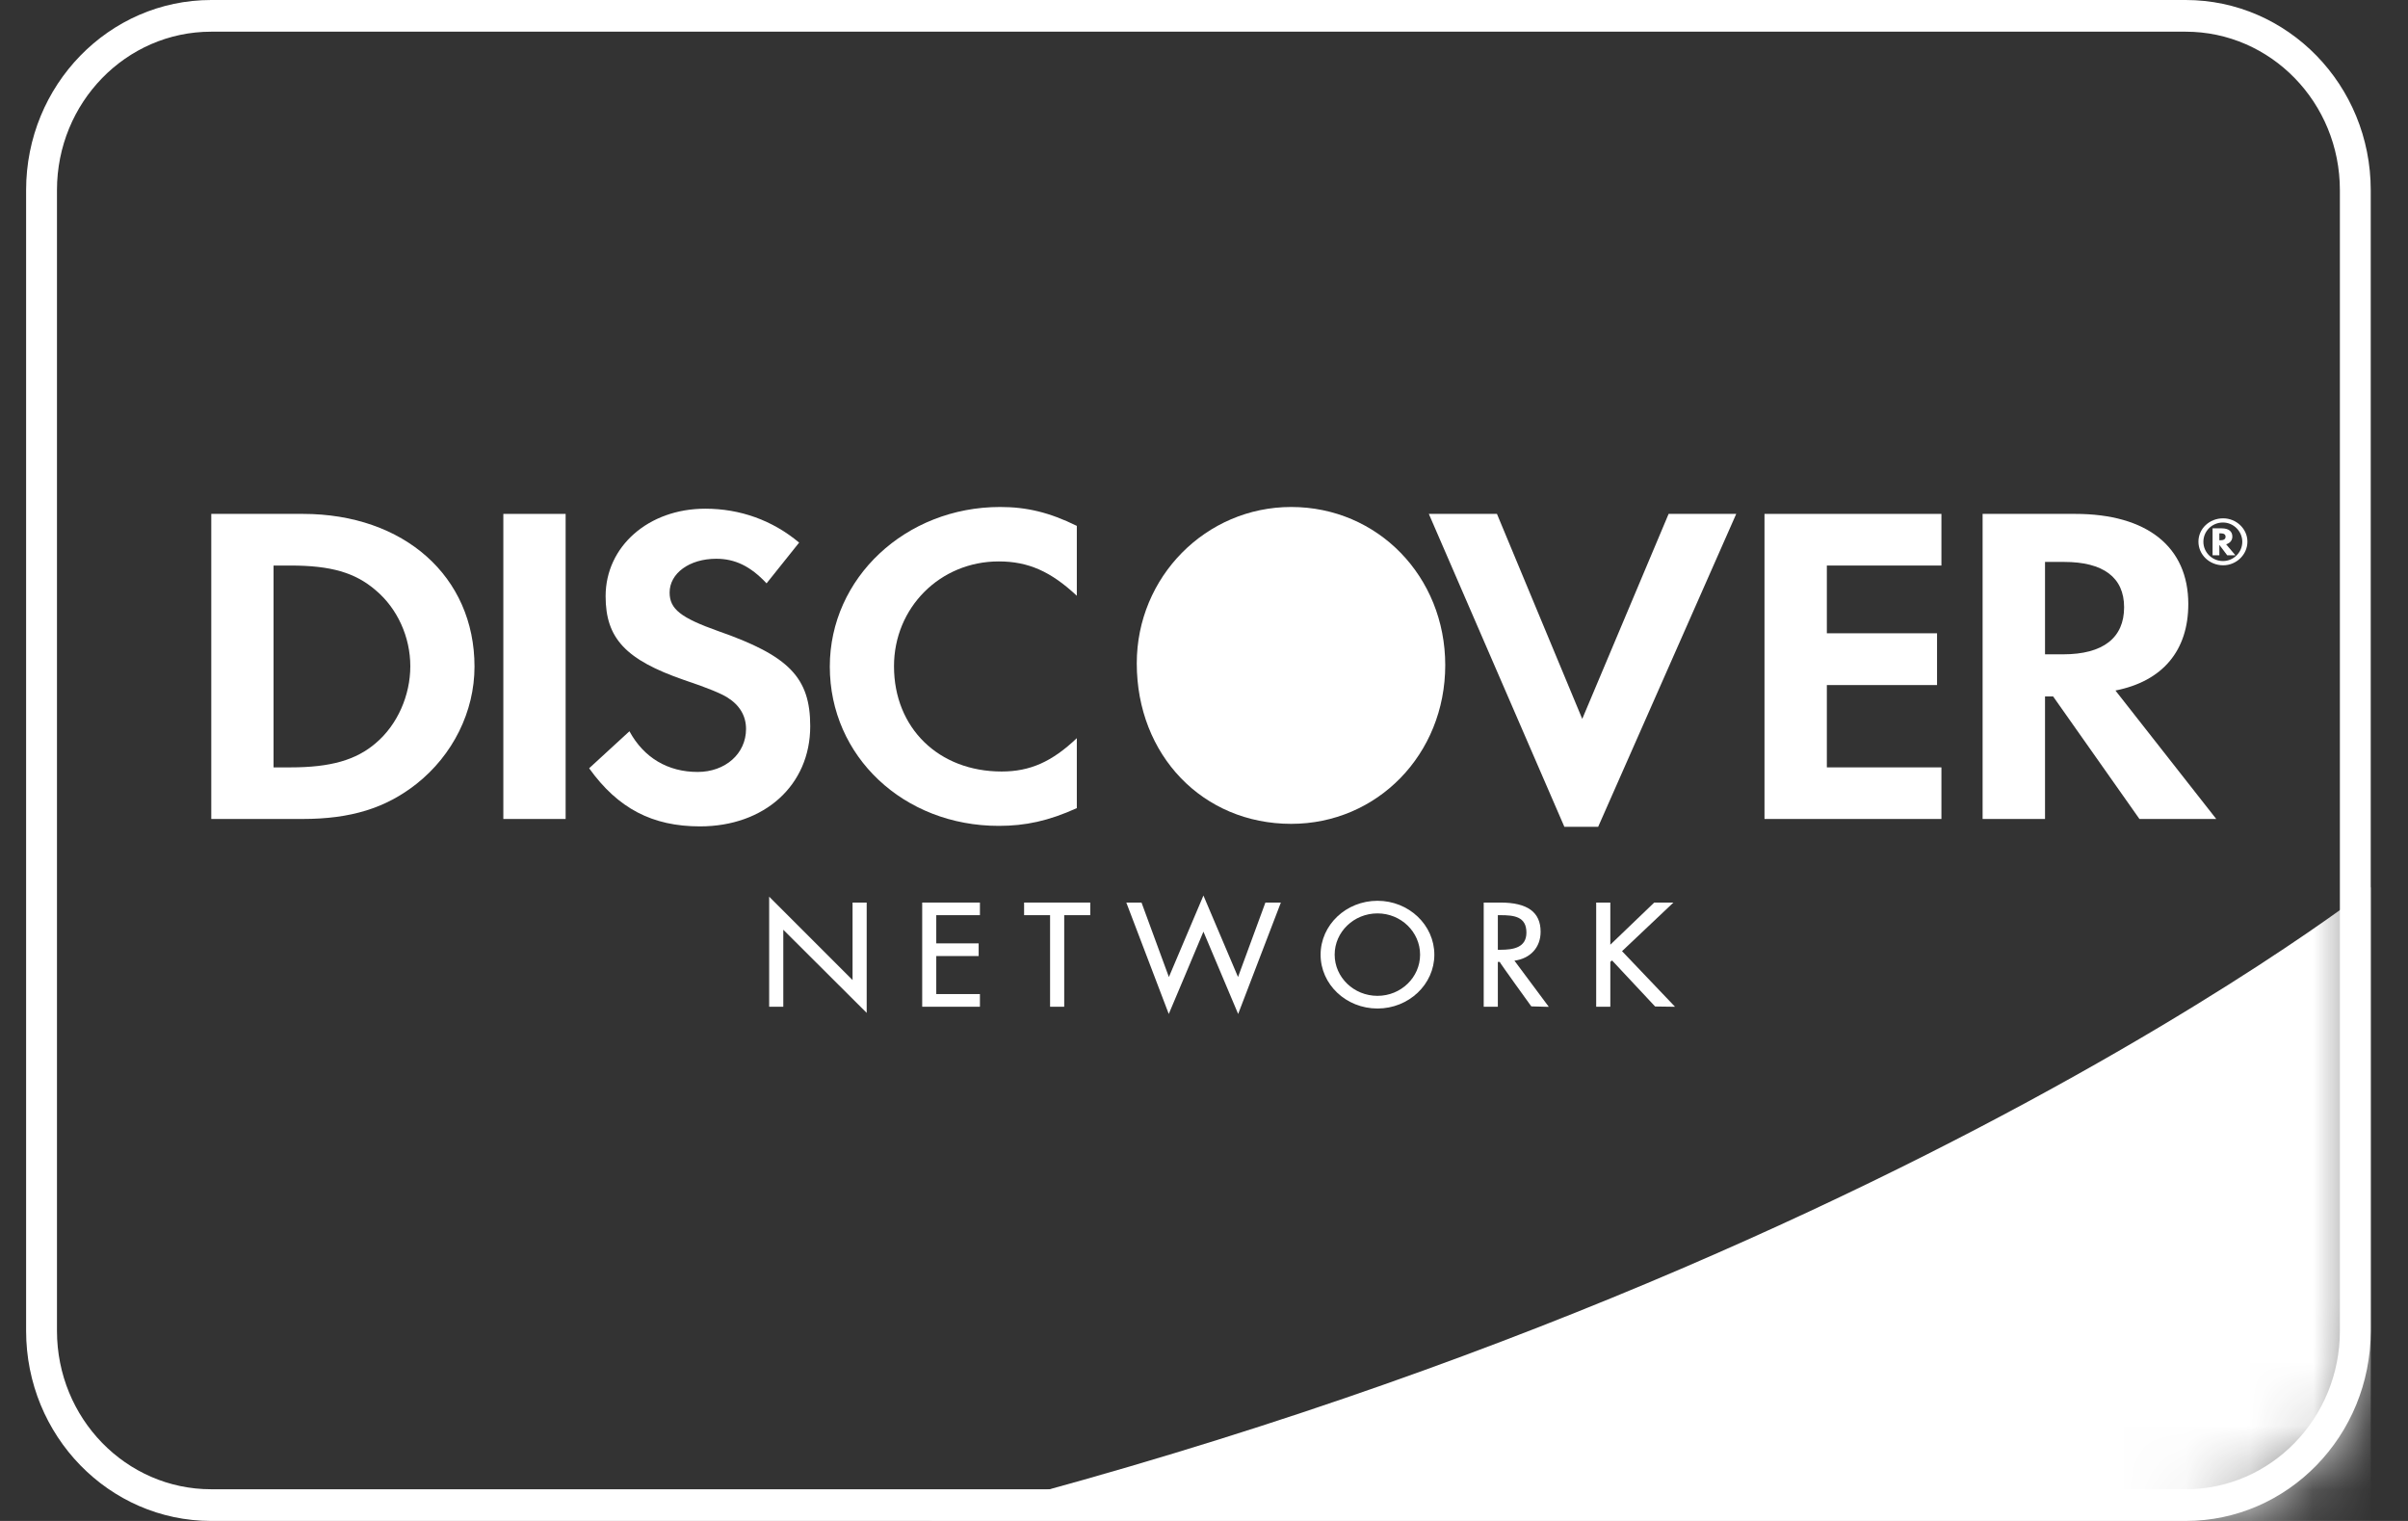
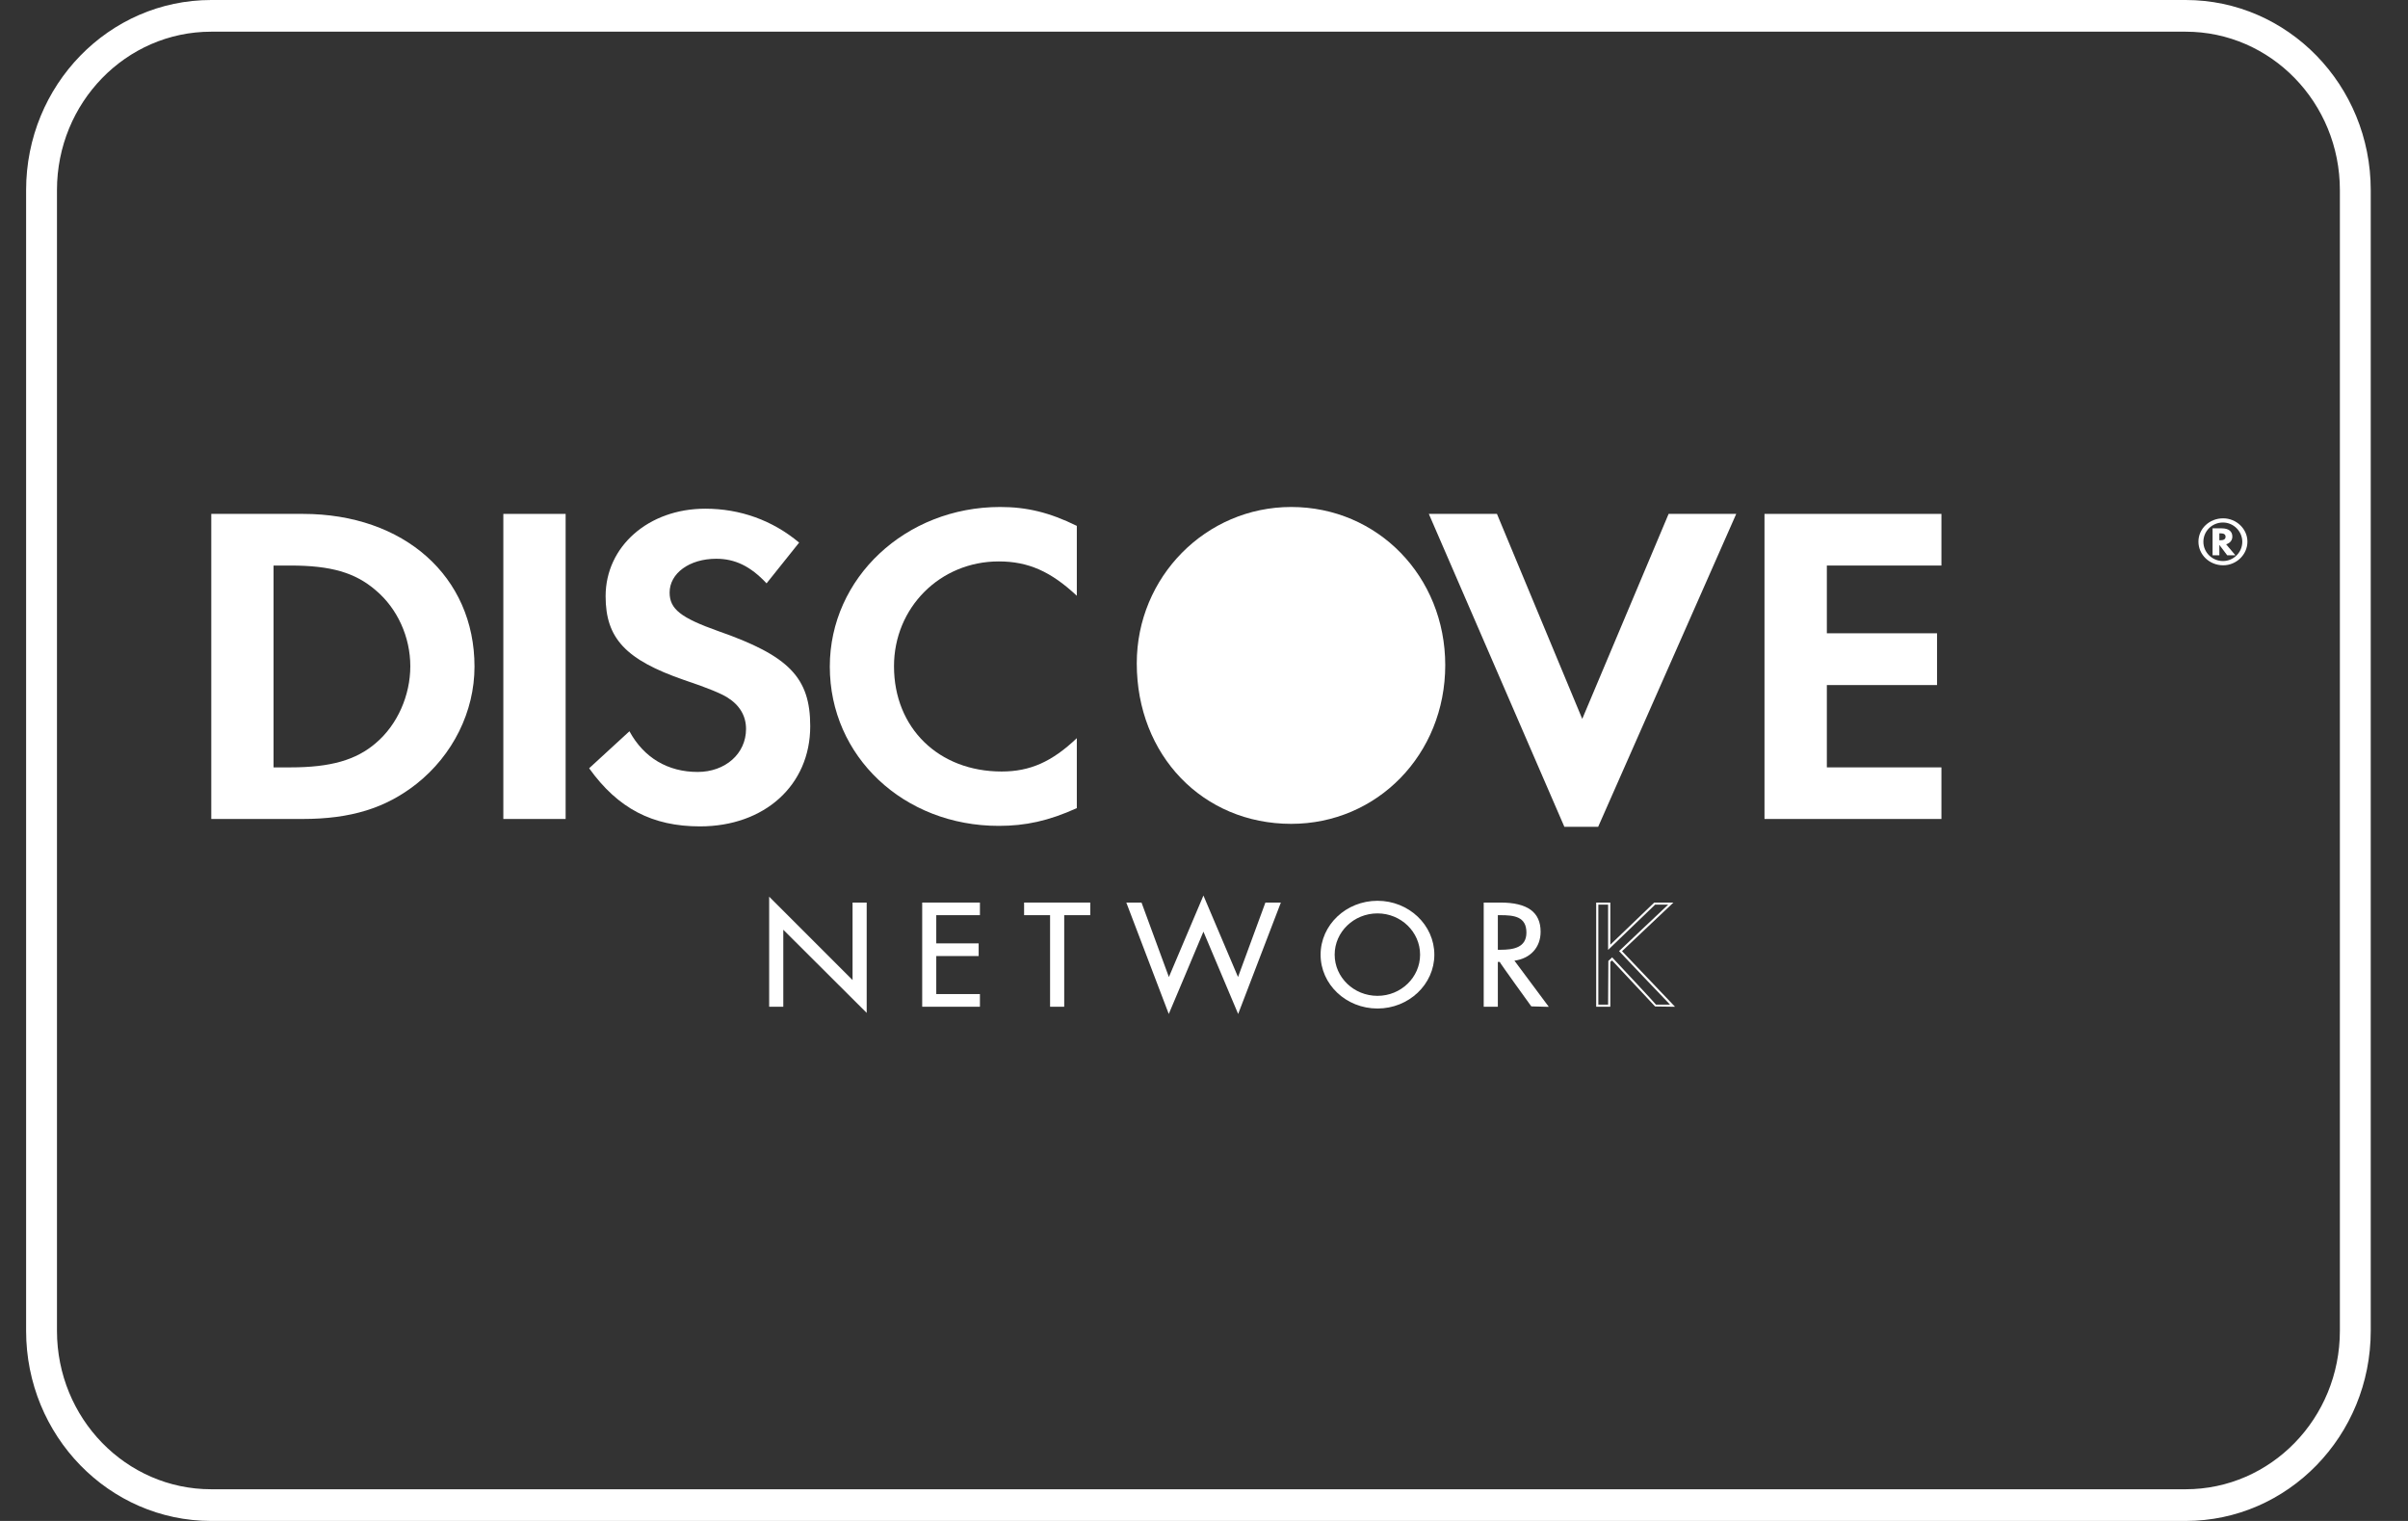
<svg xmlns="http://www.w3.org/2000/svg" width="38" height="24" viewBox="0 0 38 24" fill="none">
  <rect x="0" y="0" width="38" height="24" fill="#333333" stroke="none" />
  <mask id="mask0_2260_9860" style="mask-type:alpha" maskUnits="userSpaceOnUse" x="0" y="0" width="38" height="24">
    <rect x="0.412" width="37" height="24" rx="3" fill="white" />
  </mask>
  <g mask="url(#mask0_2260_9860)">
-     <path d="M37.413 14C37.413 14 27.782 21.596 10.149 25H37.413V14Z" fill="white" />
-   </g>
+     </g>
  <path d="M20.376 8C19.03 8 17.939 9.103 17.939 10.467C17.939 11.918 18.982 13 20.376 13C21.735 13 22.807 11.903 22.807 10.496C22.807 9.097 21.742 8 20.376 8Z" fill="white" />
  <path d="M5.93 11.726C5.619 11.993 5.219 12.109 4.583 12.109H4.317V8.924H4.583C5.219 8.924 5.605 9.034 5.93 9.315C6.271 9.602 6.475 10.051 6.475 10.513C6.475 10.974 6.271 11.438 5.93 11.726ZM4.78 8.109H3.334V12.923H4.773C5.537 12.923 6.087 12.752 6.573 12.369C7.148 11.914 7.488 11.227 7.488 10.519C7.488 9.097 6.376 8.109 4.78 8.109Z" fill="white" />
  <path d="M7.943 12.923H8.926V8.109H7.943V12.923Z" fill="white" />
  <path d="M11.333 9.958C10.742 9.748 10.567 9.61 10.567 9.35C10.567 9.047 10.879 8.817 11.303 8.817C11.597 8.817 11.841 8.932 12.097 9.205L12.611 8.562C12.19 8.21 11.681 8.027 11.129 8.027C10.234 8.027 9.557 8.622 9.557 9.408C9.557 10.072 9.873 10.411 10.795 10.73C11.179 10.858 11.378 10.944 11.476 11.004C11.675 11.128 11.773 11.298 11.773 11.503C11.773 11.893 11.446 12.181 11.009 12.181C10.54 12.181 10.16 11.957 9.933 11.539L9.297 12.123C9.752 12.758 10.296 13.04 11.046 13.04C12.065 13.04 12.786 12.39 12.786 11.459C12.786 10.693 12.452 10.348 11.333 9.958Z" fill="white" />
  <path d="M13.095 10.519C13.095 11.936 14.261 13.032 15.761 13.032C16.183 13.032 16.546 12.954 16.993 12.752V11.648C16.598 12.023 16.253 12.174 15.806 12.174C14.814 12.174 14.108 11.489 14.108 10.513C14.108 9.588 14.835 8.859 15.761 8.859C16.227 8.859 16.584 9.018 16.993 9.401V8.298C16.561 8.086 16.205 8 15.783 8C14.291 8 13.095 9.119 13.095 10.519Z" fill="white" />
  <path d="M24.969 11.344L23.623 8.109H22.548L24.687 13.047H25.22L27.399 8.109H26.332L24.969 11.344Z" fill="white" />
  <path d="M27.845 12.923H30.637V12.109H28.829V10.81H30.568V9.993H28.829V8.924H30.637V8.109H27.845V12.923Z" fill="white" />
-   <path d="M32.557 10.325H32.272V8.867H32.574C33.19 8.867 33.52 9.111 33.52 9.582C33.52 10.064 33.19 10.325 32.557 10.325ZM34.533 9.531C34.533 8.629 33.883 8.109 32.748 8.109H31.287V12.923H32.272V10.99H32.4L33.762 12.923H34.974L33.383 10.896C34.126 10.75 34.533 10.268 34.533 9.531Z" fill="white" />
  <path d="M35.042 8.525H35.023V8.416H35.043C35.094 8.416 35.121 8.433 35.121 8.469C35.121 8.507 35.092 8.525 35.042 8.525ZM35.228 8.467C35.228 8.384 35.169 8.337 35.06 8.337H34.916V8.762H35.023V8.598L35.147 8.762H35.276L35.13 8.589C35.192 8.57 35.228 8.526 35.228 8.467Z" fill="white" />
  <path d="M35.08 8.853C34.91 8.853 34.771 8.717 34.771 8.549C34.771 8.381 34.908 8.245 35.08 8.245C35.247 8.245 35.385 8.384 35.385 8.549C35.385 8.717 35.247 8.853 35.08 8.853ZM35.083 8.179C34.866 8.179 34.693 8.342 34.693 8.547C34.693 8.754 34.868 8.92 35.083 8.92C35.291 8.92 35.466 8.753 35.466 8.547C35.466 8.345 35.291 8.179 35.083 8.179Z" fill="white" />
  <path d="M12.155 14.189L13.471 15.506V14.259H13.66V15.941L12.345 14.629V15.87H12.155V14.189Z" fill="white" />
  <path d="M12.174 14.231C12.232 14.29 13.489 15.549 13.489 15.549V14.275H13.642V15.9C13.585 15.841 12.325 14.587 12.325 14.587V15.853H12.174V14.231ZM12.138 15.886H12.361V14.671C12.418 14.728 13.677 15.983 13.677 15.983V14.242H13.454V15.465C13.396 15.407 12.138 14.149 12.138 14.149V15.886Z" fill="white" />
  <path d="M14.57 14.259H15.446V14.424H14.759V14.903H15.427V15.07H14.759V15.703H15.446V15.87H14.57V14.259Z" fill="white" />
  <path d="M15.429 14.275V14.408H14.741V14.921H15.407V15.052H14.741V15.721H15.429V15.853H14.589V14.275H15.429ZM14.553 14.242V15.886H15.464V15.686H14.775V15.086H15.444V14.886H14.775V14.441H15.464V14.242H14.553Z" fill="white" />
  <path d="M16.776 15.87H16.588V14.424H16.179V14.259H17.187V14.424H16.776V15.87Z" fill="white" />
  <path d="M17.17 14.275V14.408H16.757V15.853H16.603V14.408H16.196V14.275H17.17ZM16.161 14.242V14.441H16.571V15.886H16.794V14.441H17.205V14.242H16.161Z" fill="white" />
  <path d="M18.446 15.467L18.991 14.175L19.538 15.467L19.98 14.259H20.186L19.538 15.953L18.991 14.656L18.446 15.953L17.798 14.259H18.003L18.446 15.467Z" fill="white" />
  <path d="M18.463 15.473C18.463 15.473 18.962 14.291 18.991 14.22C19.023 14.291 19.539 15.513 19.539 15.513C19.539 15.513 19.985 14.297 19.992 14.275H20.161C20.144 14.317 19.566 15.828 19.538 15.906C19.505 15.829 18.991 14.611 18.991 14.611C18.991 14.611 18.479 15.829 18.446 15.906C18.417 15.828 17.841 14.317 17.823 14.275H17.988C17.997 14.297 18.444 15.513 18.444 15.513L18.463 15.473ZM18.975 14.169C18.975 14.169 18.479 15.341 18.446 15.417C18.417 15.34 18.014 14.242 18.014 14.242H17.774L18.444 16C18.444 16 18.962 14.774 18.991 14.701C19.023 14.774 19.539 16 19.539 16L20.213 14.242H19.969C19.969 14.242 19.564 15.34 19.537 15.417C19.504 15.341 18.991 14.131 18.991 14.131L18.975 14.169Z" fill="white" />
  <path d="M21.041 15.064C21.041 15.426 21.353 15.73 21.738 15.73C22.119 15.73 22.43 15.426 22.43 15.064C22.43 14.699 22.123 14.396 21.738 14.396C21.349 14.396 21.041 14.699 21.041 15.064ZM22.616 15.065C22.616 15.53 22.217 15.898 21.738 15.898C21.256 15.898 20.858 15.53 20.858 15.065C20.858 14.605 21.256 14.23 21.738 14.23C22.217 14.23 22.616 14.605 22.616 15.065Z" fill="white" />
  <path d="M20.872 15.065C20.872 14.615 21.262 14.248 21.738 14.248C22.211 14.248 22.598 14.615 22.598 15.065C22.598 15.514 22.211 15.882 21.738 15.882C21.262 15.882 20.872 15.514 20.872 15.065ZM20.84 15.065C20.84 15.533 21.241 15.914 21.738 15.914C22.232 15.914 22.635 15.533 22.635 15.065C22.635 14.596 22.232 14.214 21.738 14.214C21.241 14.214 20.84 14.596 20.84 15.065Z" fill="white" />
  <path d="M21.062 15.064C21.062 14.706 21.364 14.413 21.738 14.413C22.109 14.413 22.41 14.706 22.41 15.064C22.41 15.422 22.109 15.714 21.738 15.714C21.364 15.714 21.062 15.422 21.062 15.064ZM21.026 15.064C21.026 15.441 21.345 15.746 21.738 15.746C22.128 15.746 22.447 15.441 22.447 15.064C22.447 14.688 22.128 14.38 21.738 14.38C21.345 14.38 21.026 14.688 21.026 15.064Z" fill="white" />
  <path d="M23.619 15.004H23.679C23.891 15.004 24.105 14.966 24.105 14.716C24.105 14.449 23.9 14.424 23.676 14.424H23.619L23.619 15.004ZM23.619 15.87H23.433V14.259H23.676C23.994 14.259 24.294 14.339 24.294 14.703C24.294 14.951 24.13 15.127 23.871 15.147L24.41 15.87H24.179L23.667 15.163H23.619V15.87Z" fill="white" />
  <path d="M23.676 14.275C24.086 14.275 24.279 14.41 24.279 14.703C24.279 14.942 24.117 15.109 23.869 15.131L23.838 15.134C23.838 15.134 24.338 15.805 24.373 15.853H24.179V15.852C24.179 15.841 23.68 15.153 23.68 15.153L23.619 15.146H23.604V15.853H23.451V14.275H23.676V14.275ZM23.433 14.242H23.414V15.886H23.637V15.179H23.667C23.667 15.192 24.165 15.88 24.165 15.88L24.41 15.887H24.441C24.441 15.887 23.927 15.197 23.899 15.159C24.15 15.125 24.312 14.951 24.312 14.703C24.312 14.392 24.104 14.242 23.676 14.242H23.433V14.242Z" fill="white" />
  <path d="M23.676 14.441C23.893 14.441 24.088 14.462 24.088 14.716C24.088 14.954 23.88 14.987 23.679 14.987H23.637V14.441H23.676ZM23.604 14.408V15.019H23.679C23.885 15.019 24.124 14.986 24.124 14.716C24.124 14.432 23.893 14.408 23.676 14.408H23.604Z" fill="white" />
-   <path d="M26.113 14.259H26.365L25.574 15.009L26.394 15.87H26.132L25.44 15.13L25.393 15.176V15.87H25.206V14.259H25.393V14.948L26.113 14.259Z" fill="white" />
  <path d="M26.325 14.275C26.267 14.327 25.55 15.008 25.55 15.008C25.55 15.008 26.302 15.801 26.355 15.853H26.132V15.852C26.132 15.844 25.451 15.118 25.451 15.118L25.442 15.106L25.381 15.163C25.381 15.163 25.377 15.82 25.377 15.853H25.223V14.275H25.377V14.989C25.377 14.989 26.109 14.285 26.119 14.275H26.325L26.325 14.275ZM26.365 14.242H26.105C26.105 14.242 25.467 14.855 25.412 14.907V14.242H25.189V15.886H25.412V15.177C25.413 15.178 25.429 15.166 25.439 15.155C25.462 15.179 26.119 15.882 26.119 15.882L26.394 15.886H26.433C26.433 15.886 25.619 15.031 25.597 15.009C25.619 14.987 26.408 14.242 26.408 14.242H26.365V14.242Z" fill="white" />
  <path fill-rule="evenodd" clip-rule="evenodd" d="M34.491 0.5H3.333C1.989 0.5 0.899 1.619 0.899 3V21C0.899 22.381 1.989 23.5 3.333 23.5H34.491C35.835 23.5 36.925 22.381 36.925 21V3C36.925 1.619 35.835 0.5 34.491 0.5ZM3.333 0C1.72 0 0.412 1.343 0.412 3V21C0.412 22.657 1.72 24 3.333 24H34.491C36.104 24 37.412 22.657 37.412 21V3C37.412 1.343 36.104 0 34.491 0H3.333Z" fill="white" />
</svg>